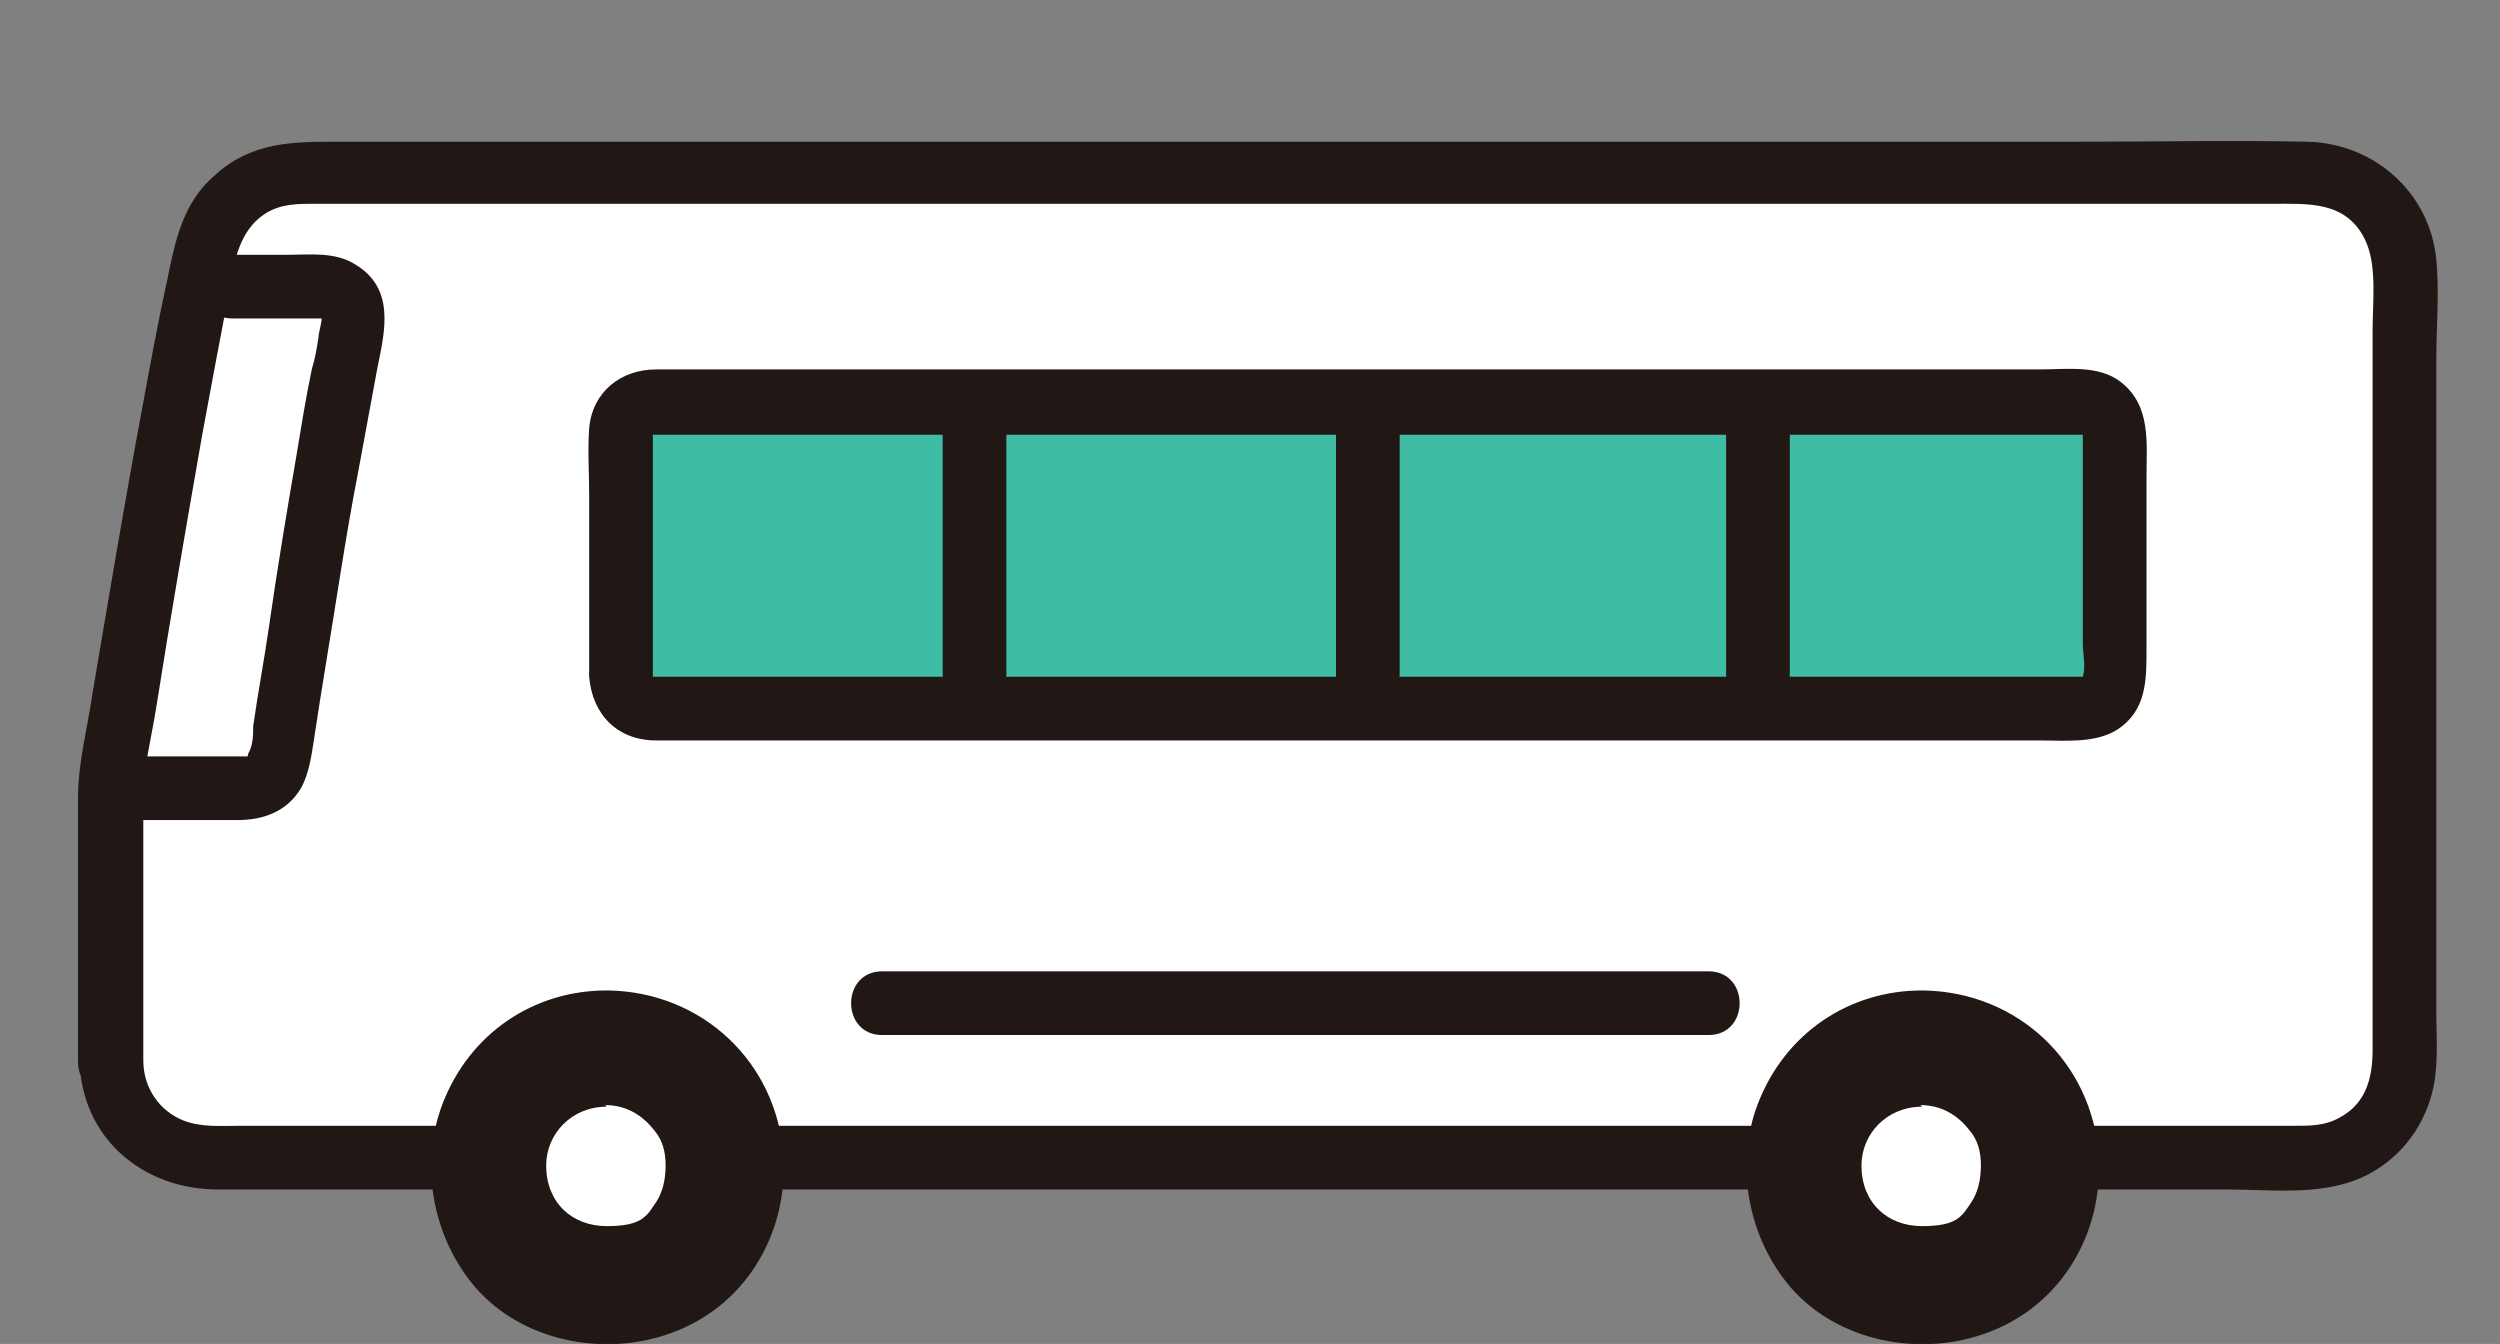
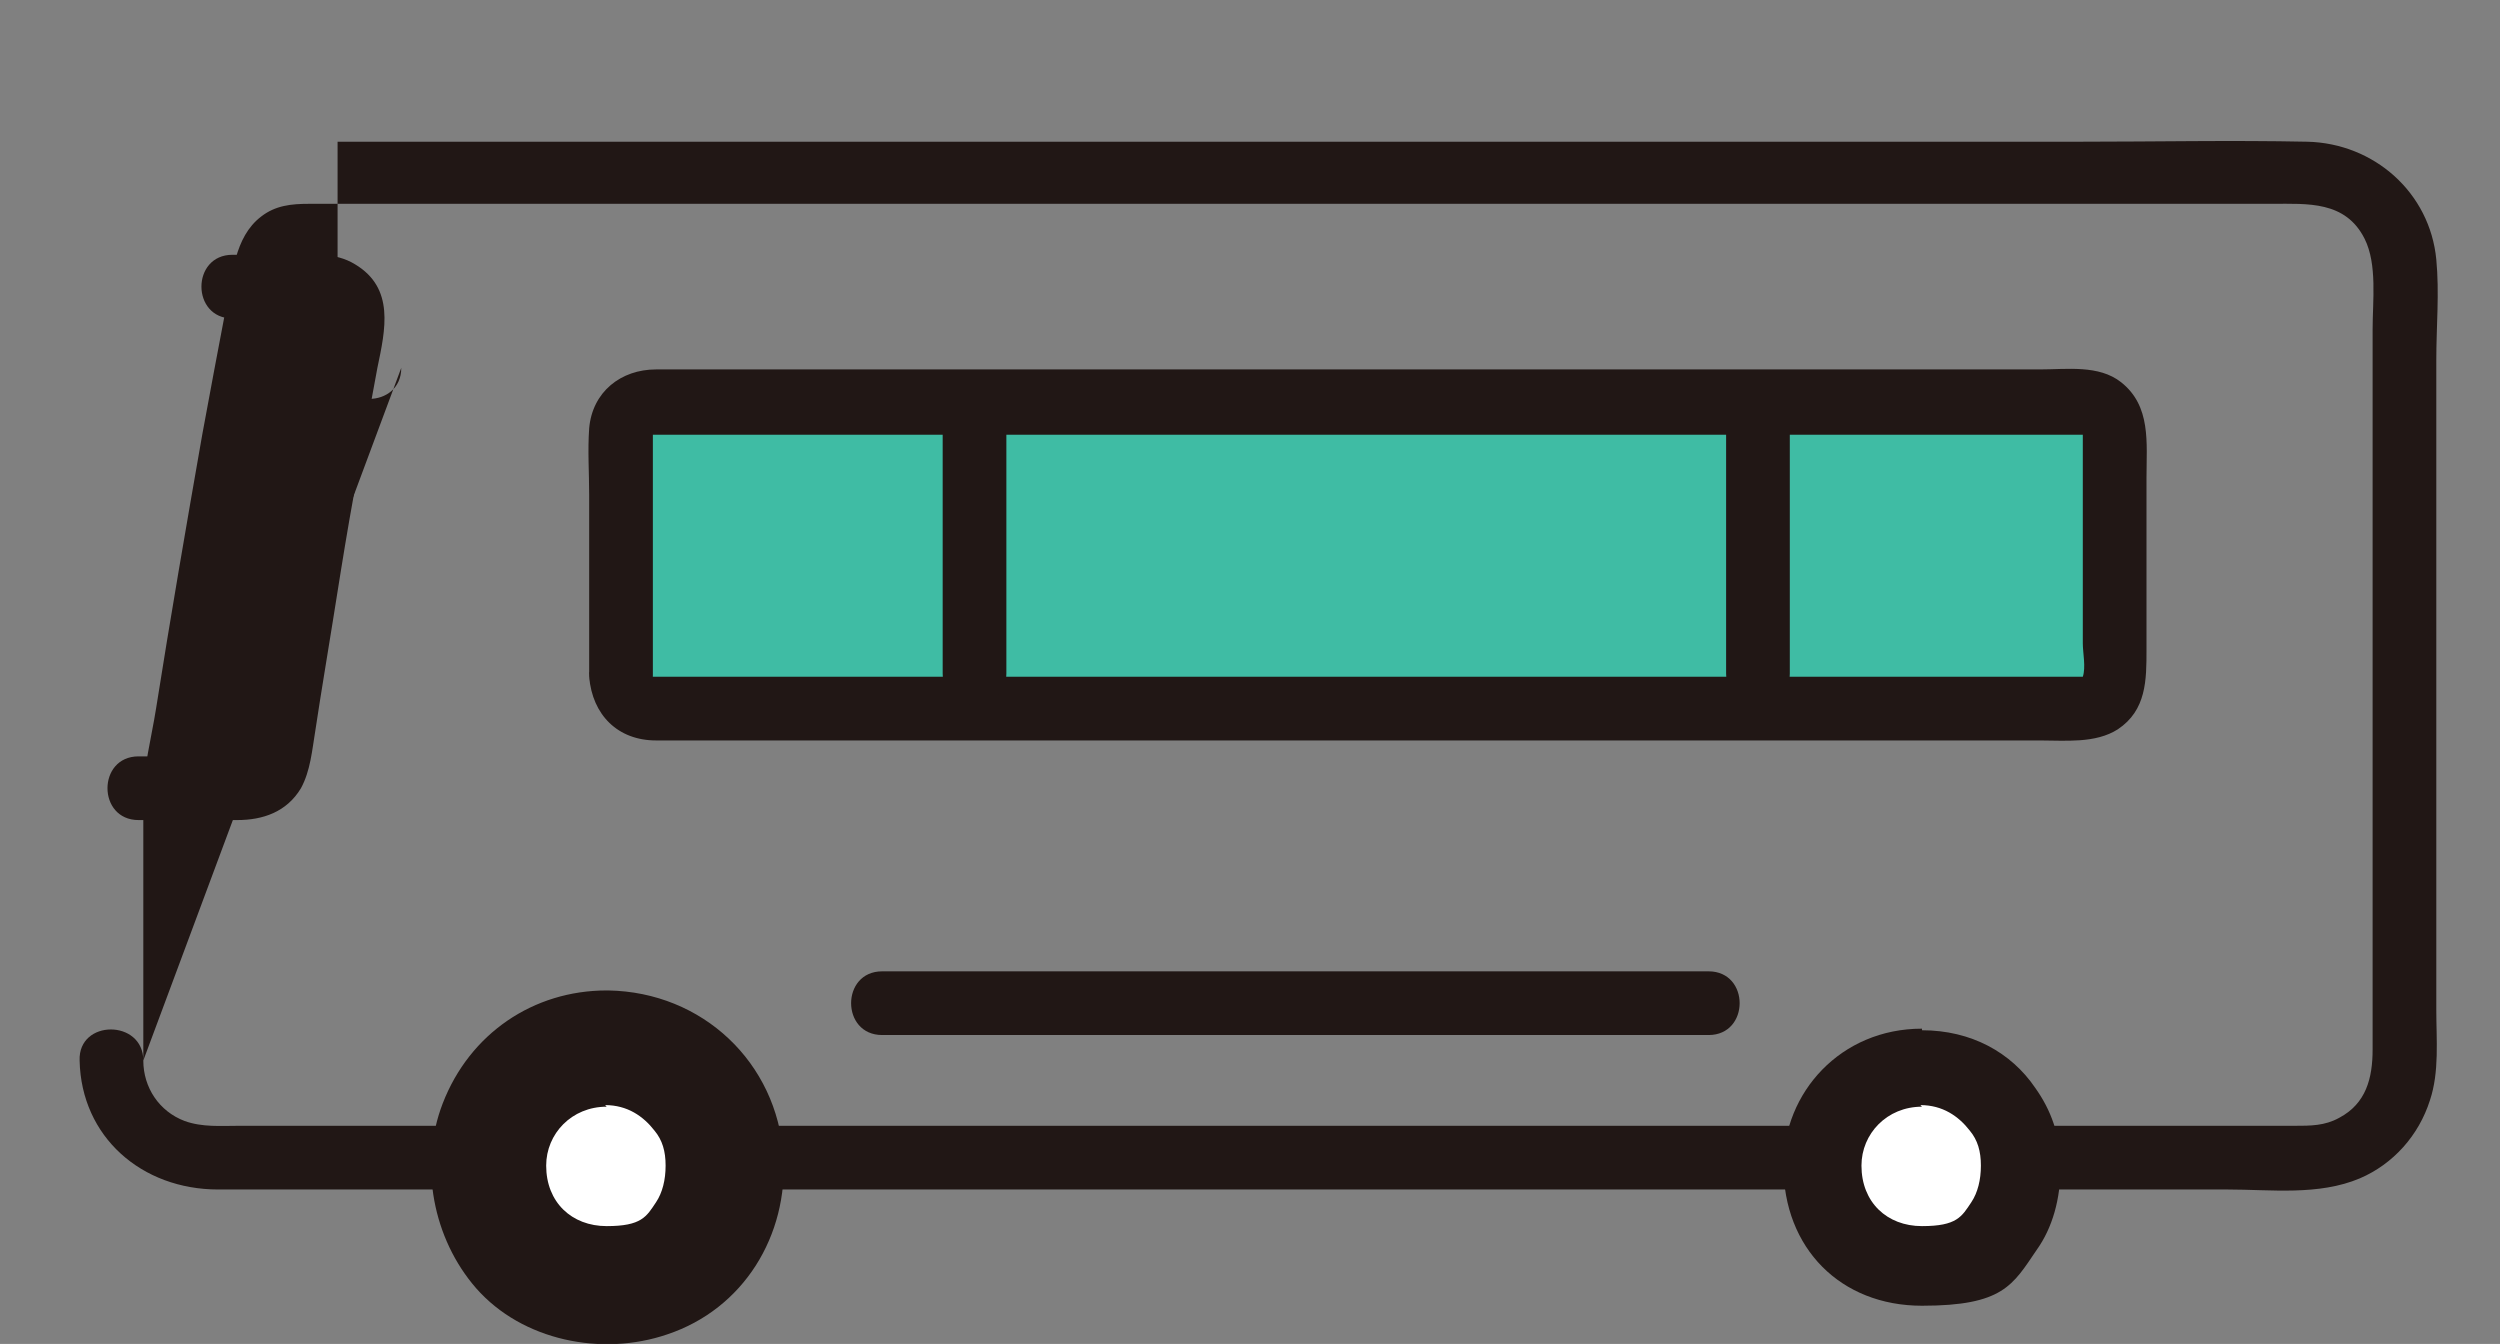
<svg xmlns="http://www.w3.org/2000/svg" id="b" version="1.1" viewBox="0 0 157 84.4">
  <rect x="0" y="0" width="157" height="84.4" fill="#808080" stroke="none" />
  <defs>
    <style>
      .st0 {
        fill: #3fbca4;
      }

      .st1 {
        fill: #fff;
      }

      .st2 {
        fill: #211715;
      }
    </style>
  </defs>
-   <path class="st1" d="M7,66.6v-16.7c0-.3,0-.6,0-.9,1.8-12,3.8-23.1,5.9-33.2.6-2.8,3.1-4.9,6-4.9h126c3.4,0,6.1,2.7,6.1,6.1v49.7c0,3.4-2.7,6.1-6.1,6.1-59.8,0-115.8,0-131.8,0-3.4,0-6.1-2.7-6.1-6.1h0Z" />
  <path class="st0" d="M39,42.4v-15.2c0-1.1.9-2,2-2h89.8c1.1,0,2,.9,2,2v15.2c0,1.1-.9,2-2,2H41c-1.1,0-2-.9-2-2Z" />
  <path class="st2" d="M41,42.4v-13.8c0-.4,0-.9,0-1.3,0,0,0,0,.1,0,.1,0,.3,0,.4,0h88.2c.3,0,.8,0,1.1,0,0,0-.1-.1,0,0,0,0-.1-.3,0,0,0,.2,0,.5,0,.7v12.4c0,.6.2,1.5,0,2.1,0,0-.1,0,0,0-.3,0-.7,0-1,0H41.6c-.2,0-.3,0-.5,0-.2,0-.1,0-.1,0-.2-2.5-4.2-2.6-4,0,.2,2.4,1.8,4,4.2,4,.6,0,1.1,0,1.7,0h85.2c1.6,0,3.5.2,4.9-.7,1.8-1.2,1.8-3.1,1.8-5v-10.8c0-2.2.3-4.5-1.6-6-1.4-1.1-3.4-.8-5.1-.8H42.9c-.6,0-1.1,0-1.7,0-2.2,0-4,1.4-4.2,3.7-.1,1.4,0,2.8,0,4.2v11.3c0,2.6,4,2.6,4,0h0Z" />
-   <path class="st2" d="M9,66.6v-13.9c0-.9,0-1.7,0-2.6,0-1.9.5-3.7.8-5.6.9-5.7,1.9-11.5,2.9-17.2.5-2.7,1-5.4,1.5-8,.4-2,.5-4.4,2.2-5.7.9-.7,1.9-.8,3-.8h123.3c2.2,0,4.6-.2,5.8,2.2.8,1.6.5,3.9.5,5.7v45.2c0,1.8-.4,3.4-2.1,4.3-.9.5-1.8.5-2.8.5h-22.9c-21.8,0-43.6,0-65.3,0H15c-1.1,0-2.3.1-3.4-.3-1.6-.6-2.6-2.1-2.6-3.8,0-2.6-4.1-2.6-4,0,.1,4.8,3.9,8.1,8.7,8.1h27.2c20.6,0,41.2,0,61.7,0,12.4,0,24.9,0,37.3,0,2.7,0,5.7.4,8.3-.7,2.1-.9,3.7-2.7,4.4-4.9.6-1.8.4-3.8.4-5.7V22.6c0-2.1.2-4.2,0-6.3-.4-4.2-3.9-7.3-8.1-7.4-4.8-.1-9.5,0-14.3,0H21.2c-2.8,0-5.4,0-7.7,2.1-2,1.7-2.5,4.1-3,6.6-.6,2.7-1.1,5.5-1.6,8.2-1.1,5.9-2.1,11.9-3.1,17.8-.3,2.1-.9,4.3-.9,6.5,0,.8,0,1.6,0,2.4v14.2c0,2.6,4,2.6,4,0h0Z" />
+   <path class="st2" d="M9,66.6v-13.9c0-.9,0-1.7,0-2.6,0-1.9.5-3.7.8-5.6.9-5.7,1.9-11.5,2.9-17.2.5-2.7,1-5.4,1.5-8,.4-2,.5-4.4,2.2-5.7.9-.7,1.9-.8,3-.8h123.3c2.2,0,4.6-.2,5.8,2.2.8,1.6.5,3.9.5,5.7v45.2c0,1.8-.4,3.4-2.1,4.3-.9.5-1.8.5-2.8.5h-22.9c-21.8,0-43.6,0-65.3,0H15c-1.1,0-2.3.1-3.4-.3-1.6-.6-2.6-2.1-2.6-3.8,0-2.6-4.1-2.6-4,0,.1,4.8,3.9,8.1,8.7,8.1h27.2c20.6,0,41.2,0,61.7,0,12.4,0,24.9,0,37.3,0,2.7,0,5.7.4,8.3-.7,2.1-.9,3.7-2.7,4.4-4.9.6-1.8.4-3.8.4-5.7V22.6c0-2.1.2-4.2,0-6.3-.4-4.2-3.9-7.3-8.1-7.4-4.8-.1-9.5,0-14.3,0H21.2v14.2c0,2.6,4,2.6,4,0h0Z" />
  <path class="st2" d="M8.5,51.5h6.4c1.6,0,3.1-.5,4-2,.6-1.1.7-2.4.9-3.6.2-1.3.4-2.6.6-3.8.7-4.2,1.3-8.4,2.1-12.5.4-2.2.8-4.3,1.2-6.5.5-2.4,1.1-5-1.4-6.5-1.3-.8-2.8-.6-4.2-.6h-3.5c-2.6,0-2.6,4,0,4s3.6,0,5.4,0c.2,0,.2,0,.2,0,0,.3-.2.9-.2,1.2-.1.6-.2,1.3-.4,1.9-.4,1.9-.7,3.8-1,5.6-.6,3.5-1.2,7.1-1.7,10.6-.3,2.1-.7,4.2-1,6.3,0,.5,0,1.2-.3,1.7-.1.3,0,.2,0,.2-.1,0-.5,0-.7,0h-6.2c-2.6,0-2.6,4,0,4h0Z" />
  <path class="st2" d="M59.2,25.2v17.1c0,2.6,4,2.6,4,0v-17.1c0-2.6-4-2.6-4,0h0Z" />
-   <path class="st2" d="M83.9,25.2v17.1c0,2.6,4,2.6,4,0v-17.1c0-2.6-4-2.6-4,0h0Z" />
  <path class="st2" d="M108.4,25.2v17.1c0,2.6,4,2.6,4,0v-17.1c0-2.6-4-2.6-4,0h0Z" />
  <path class="st2" d="M55.4,65h51.9c2.6,0,2.6-4,0-4h-51.9c-2.6,0-2.6,4,0,4h0Z" />
  <path class="st2" d="M120.7,64.6c-5.1,0-8.7,4-8.7,8.6h0c0,5.2,3.6,8.8,8.7,8.8s5.7-1.3,7.2-3.5c1-1.4,1.5-3.2,1.5-5.2s-.6-3.6-1.6-5c-1.5-2.2-4-3.6-7.1-3.6h0Z" />
-   <path class="st2" d="M120.7,62.2c-4.6,0-8.6,2.7-10.3,7.1-1.5,3.9-.6,8.5,2.1,11.6,2.9,3.3,7.9,4.3,12,2.9,4.8-1.6,7.6-6.2,7.3-11.2-.4-5.9-5.1-10.3-11-10.4-1.3,0-2.4,1.1-2.4,2.4s1.1,2.4,2.4,2.4c1.5,0,2.8.3,4.1,1.4-.3-.3.3.2.2.2.1.1.2.2.3.3,0,0,.5.5.3.3-.2-.2.3.5.3.4.5.8.7,1.3.9,2.2.3,1.4,0,3.4-.6,4.6-.2.3-.4.7-.6,1,.3-.4-.2.2-.2.2-.1.1-.2.2-.3.3-.1.1-.3.3-.4.4-.3.3.4-.3-.2.1-.1,0-.3.2-.4.2-.1,0-.7.4-.6.3.3-.1-.5.2-.4.1-.2,0-.3.1-.5.1-.2,0-.5.1-.7.2,0,0-.5,0-.1,0-.4,0-.9,0-1.3,0-.2,0-.3,0-.5,0-.2,0-.3,0-.5,0,.2,0,.3,0,0,0-.3,0-.7-.1-1-.2-.2,0-.4-.1-.6-.2,0,0-.4-.2,0,0-.3-.2-.6-.3-.9-.5-.1,0-.2-.2-.3-.2-.2-.2-.2-.2,0,0,0,0-.2-.1-.2-.2-.2-.2-.4-.4-.7-.7-.5-.5.2.4-.1-.2,0-.1-.2-.2-.2-.3-.2-.3-.4-.6-.5-.9.2.4,0,0,0,0,0-.2-.2-.5-.2-.7,0-.3-.2-.7-.2-1,0,.5,0-.2,0-.3,0-.2,0-.3,0-.5,0-.3,0-.7,0-1,0-.7,0,.3,0-.2,0-.3,0-.5.2-.8,0-.4.2-.7.3-1.1-.2.5.1-.2.1-.2.1-.2.2-.4.3-.6,0-.1.2-.2.2-.4.2-.2.2-.2,0,0,0,0,.1-.2.2-.2.3-.3.6-.6.9-.8-.3.3,0,0,.1,0,.2-.1.4-.3.7-.4.1,0,.3-.1.4-.2.5-.2-.2,0,.3-.1.5-.1.9-.3,1.4-.4.5-.1.2,0,0,0,.3,0,.7,0,1,0,1.3,0,2.4-1.1,2.4-2.4s-1.1-2.4-2.4-2.4h0Z" />
  <path class="st1" d="M120.7,69.5c-2.2,0-3.8,1.7-3.8,3.7h0c0,2.3,1.6,3.8,3.8,3.8s2.5-.6,3.1-1.5c.4-.6.6-1.4.6-2.3s-.2-1.6-.7-2.2c-.7-.9-1.7-1.6-3.1-1.6Z" />
  <path class="st2" d="M38.1,64.6c-5.1,0-8.7,4-8.7,8.6h0c0,5.2,3.6,8.8,8.7,8.8s5.7-1.3,7.2-3.5c1-1.4,1.5-3.2,1.5-5.2s-.6-3.6-1.6-5c-1.5-2.2-4-3.6-7.1-3.6h0Z" />
  <path class="st2" d="M38.1,62.2c-4.6,0-8.6,2.7-10.3,7.1-1.5,3.9-.6,8.5,2.1,11.6,2.9,3.3,7.9,4.3,12,2.9,4.8-1.6,7.6-6.2,7.3-11.2-.4-5.9-5.1-10.3-11-10.4-1.3,0-2.4,1.1-2.4,2.4s1.1,2.4,2.4,2.4c1.5,0,2.8.3,4.1,1.4-.3-.3.3.2.2.2.1.1.2.2.3.3,0,0,.5.5.3.3-.2-.2.3.5.3.4.5.8.7,1.3.9,2.2.3,1.4,0,3.4-.6,4.6-.2.3-.4.7-.6,1,.3-.4-.2.2-.2.2-.1.1-.2.2-.3.3-.1.1-.3.3-.4.4-.3.3.4-.3-.2.1-.1,0-.3.2-.4.2-.1,0-.7.4-.6.3.3-.1-.5.2-.4.1-.2,0-.3.1-.5.1-.2,0-.5.1-.7.2,0,0-.5,0-.1,0-.4,0-.9,0-1.3,0-.2,0-.3,0-.5,0-.2,0-.3,0-.5,0,.2,0,.3,0,0,0-.3,0-.7-.1-1-.2-.2,0-.4-.1-.6-.2,0,0-.4-.2,0,0-.3-.2-.6-.3-.9-.5-.1,0-.2-.2-.3-.2-.2-.2-.2-.2,0,0,0,0-.2-.1-.2-.2-.2-.2-.4-.4-.7-.7-.5-.5.2.4-.1-.2,0-.1-.2-.2-.2-.3-.2-.3-.4-.6-.5-.9.2.4,0,0,0,0,0-.2-.2-.5-.2-.7,0-.3-.2-.7-.2-1,0,.5,0-.2,0-.3,0-.2,0-.3,0-.5,0-.3,0-.7,0-1,0-.7,0,.3,0-.2,0-.3,0-.5.2-.8,0-.4.2-.7.3-1.1-.2.5.1-.2.1-.2.1-.2.2-.4.3-.6,0-.1.2-.2.2-.4.2-.2.2-.2,0,0,0,0,.1-.2.2-.2.3-.3.6-.6.9-.8-.3.3,0,0,.1,0,.2-.1.4-.3.7-.4.1,0,.3-.1.4-.2.5-.2-.2,0,.3-.1.5-.1.9-.3,1.4-.4.5-.1.2,0,0,0,.3,0,.7,0,1,0,1.3,0,2.4-1.1,2.4-2.4s-1.1-2.4-2.4-2.4h0Z" />
  <path class="st1" d="M38.1,69.5c-2.2,0-3.8,1.7-3.8,3.7h0c0,2.3,1.6,3.8,3.8,3.8s2.5-.6,3.1-1.5c.4-.6.6-1.4.6-2.3s-.2-1.6-.7-2.2c-.7-.9-1.7-1.6-3.1-1.6Z" />
</svg>